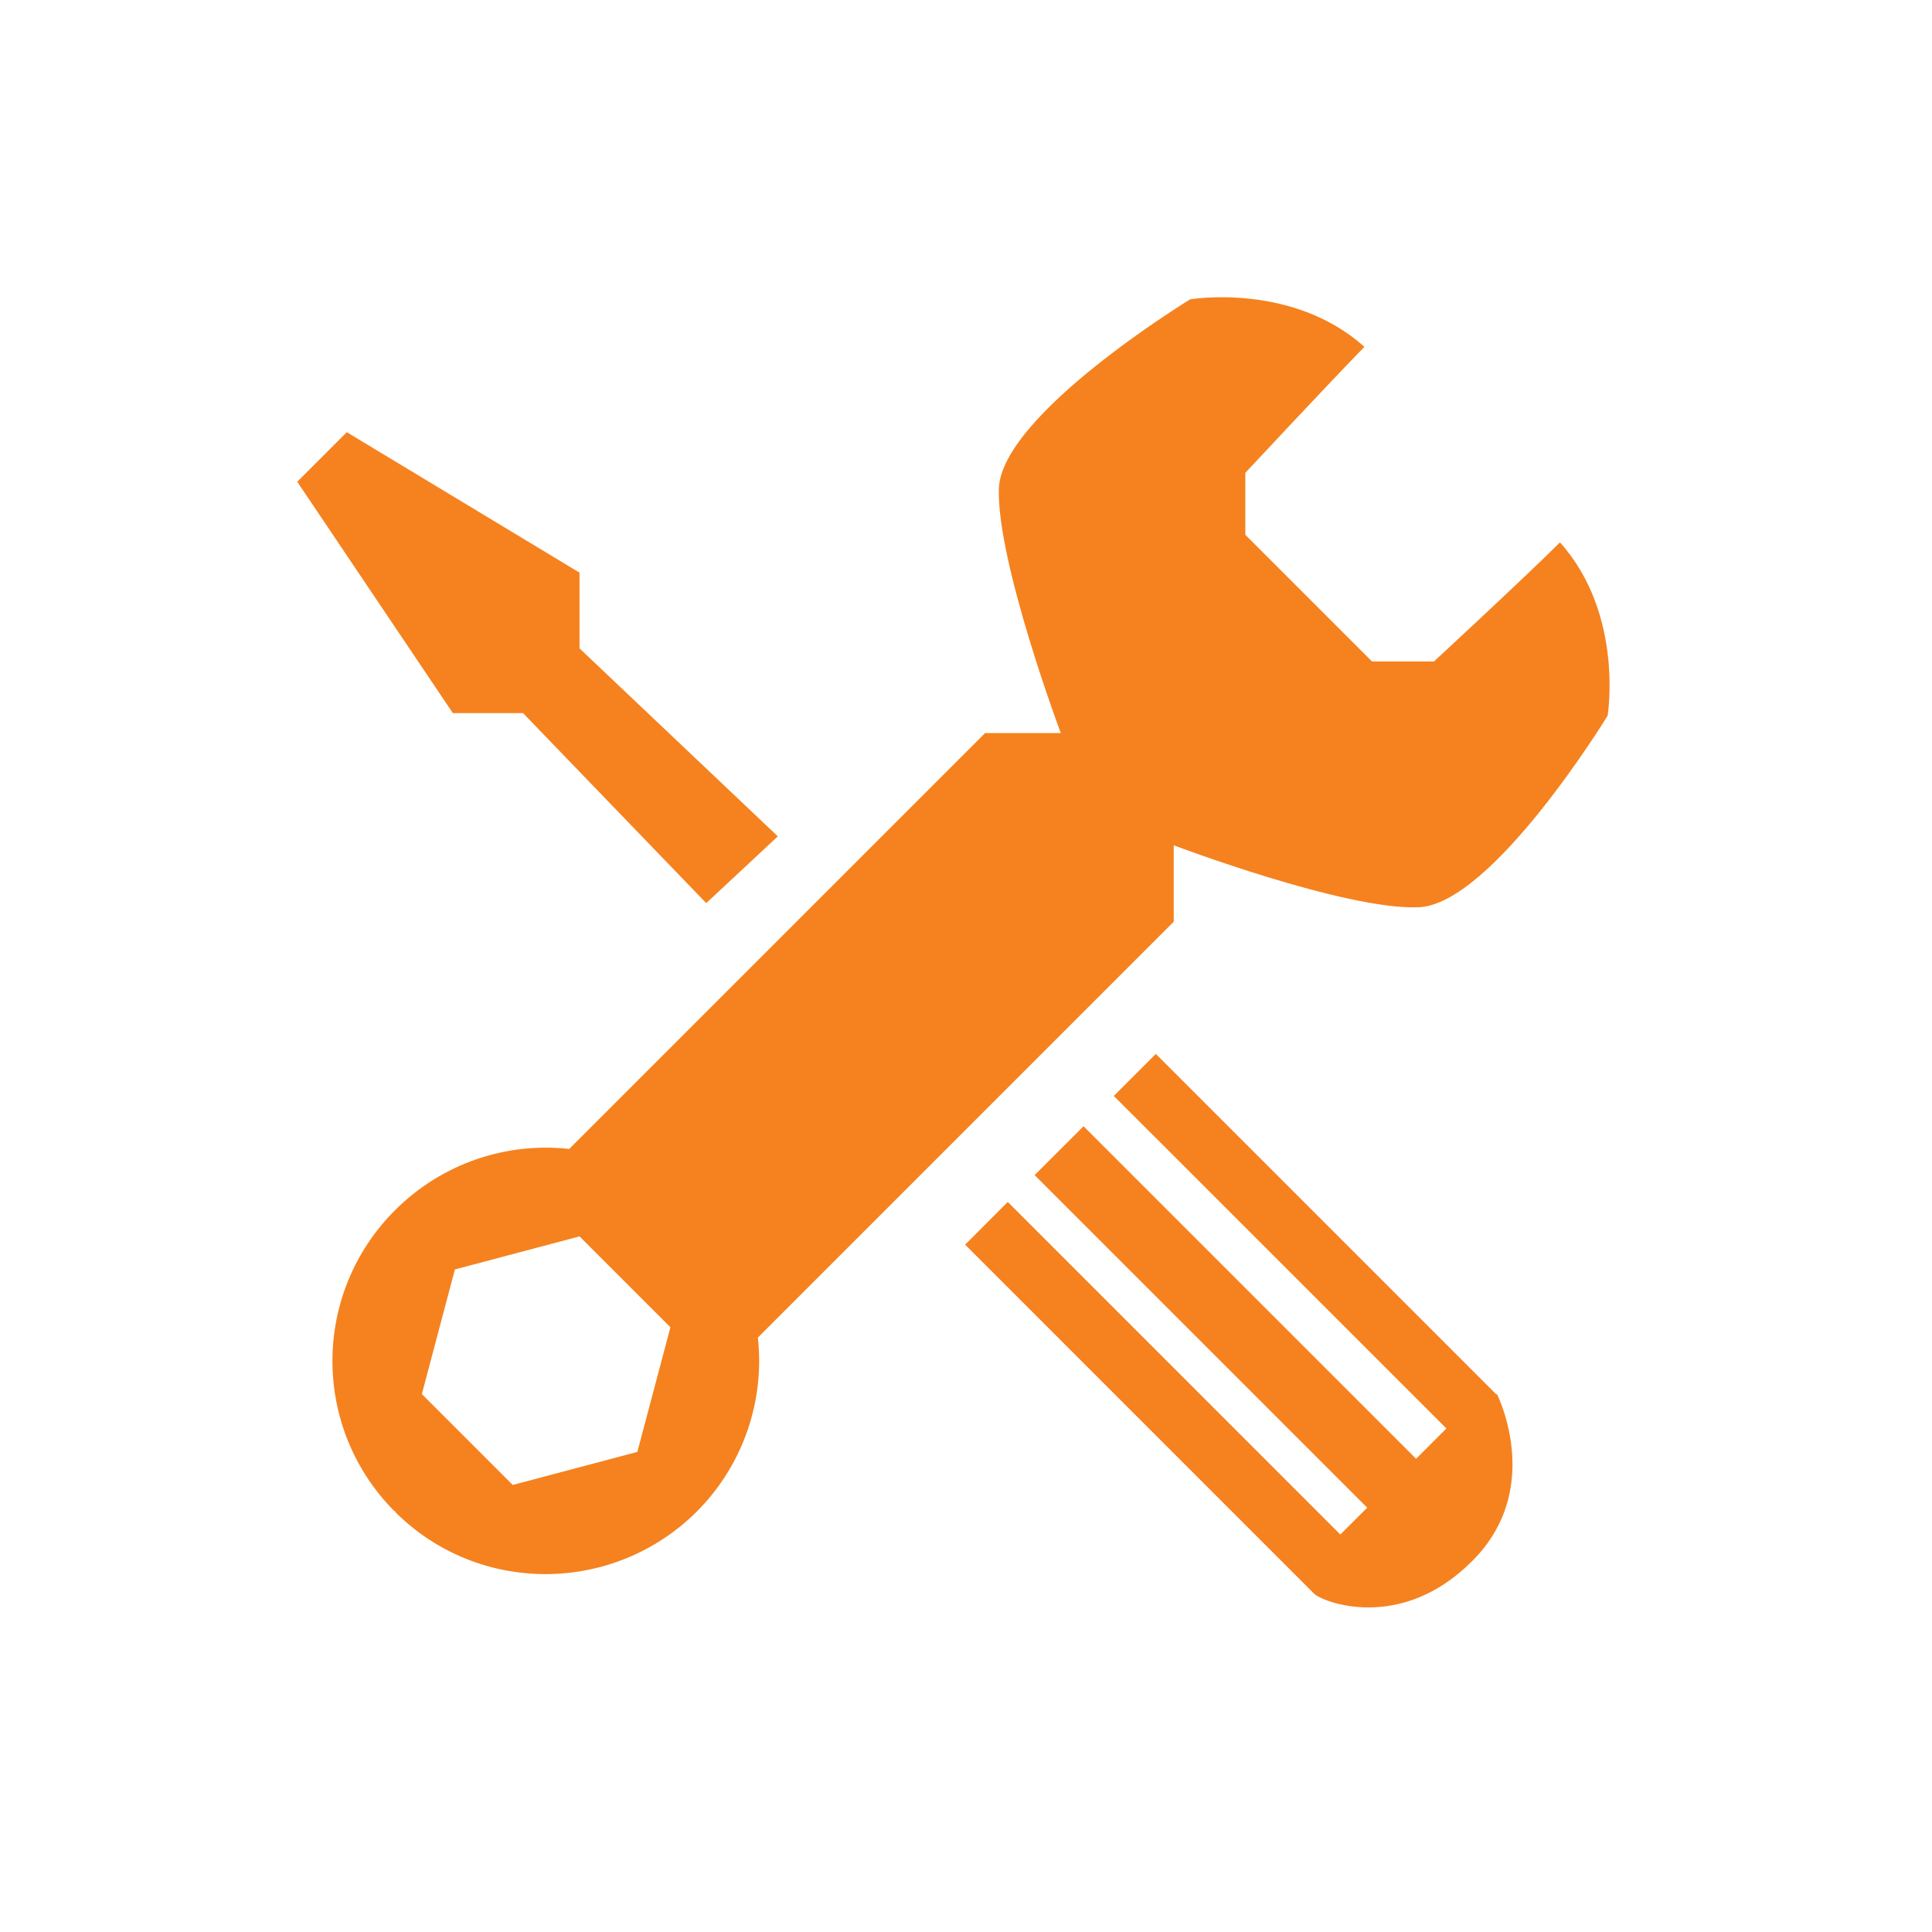
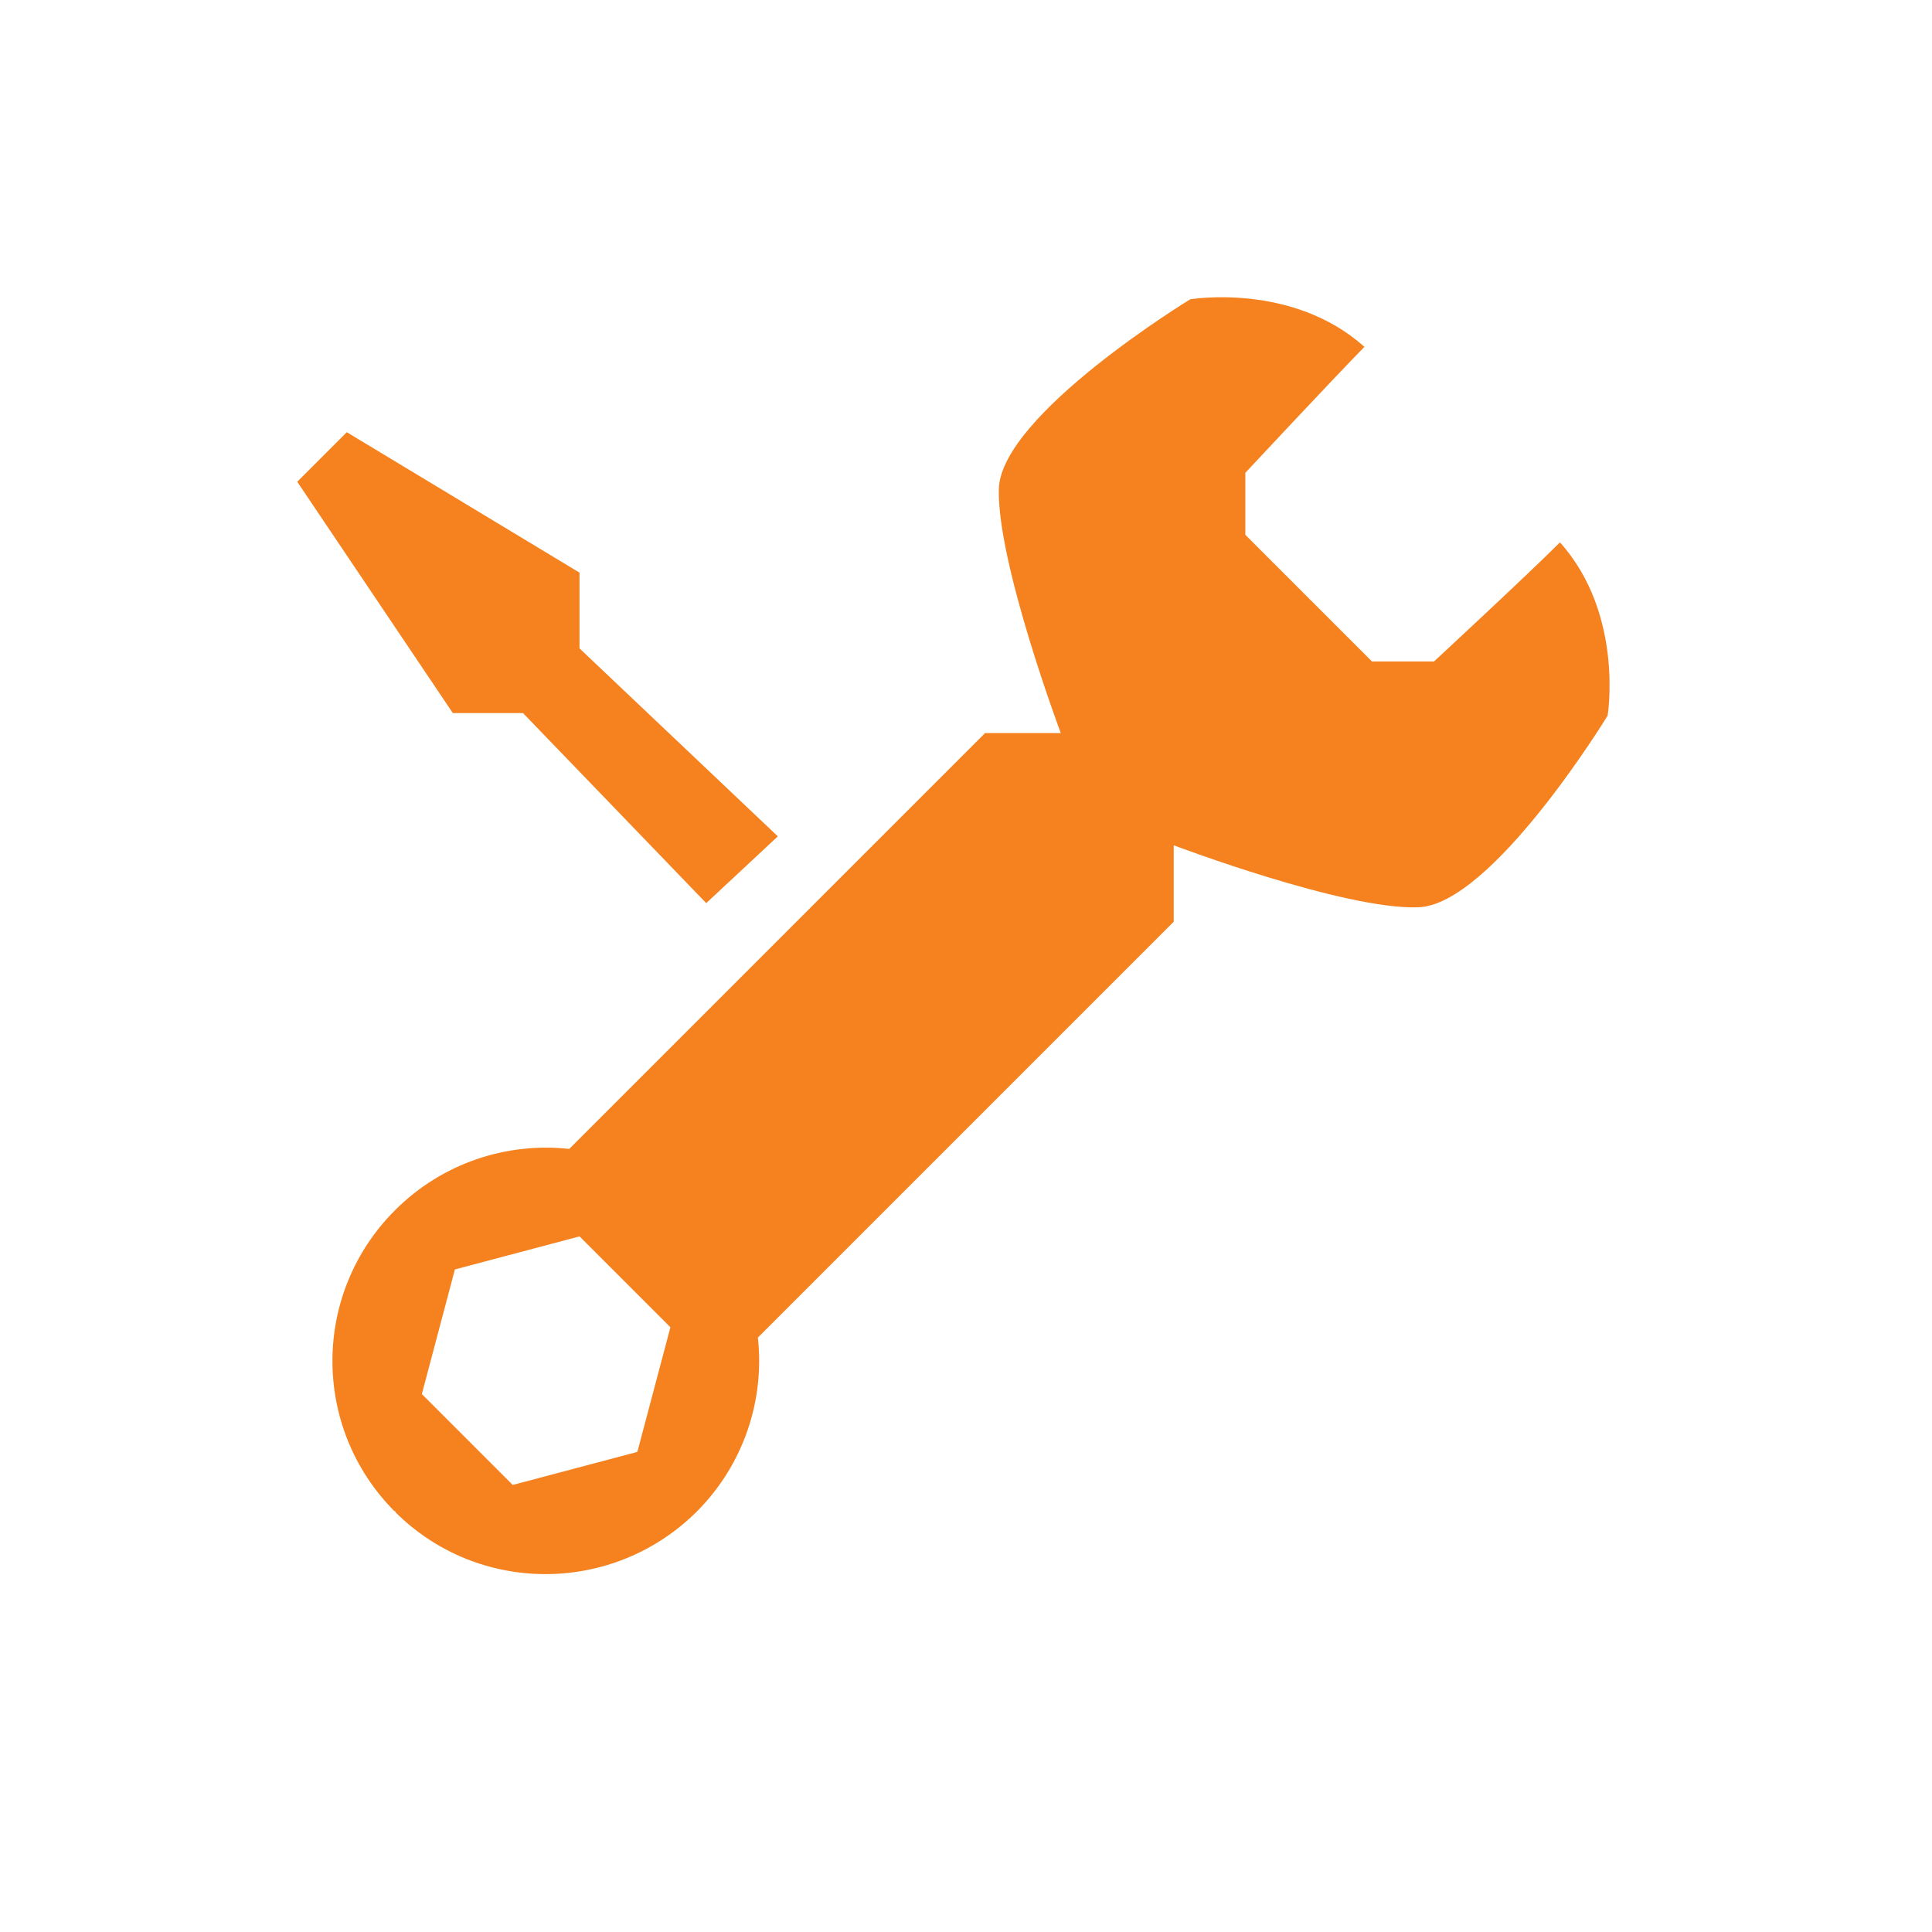
<svg xmlns="http://www.w3.org/2000/svg" width="48" height="48" viewBox="0 0 48 48" fill="none">
  <g id="Pictos-Categories-Fill">
    <g id="Vector">
      <path fill-rule="evenodd" clip-rule="evenodd" d="M38.757 13.475C40.365 15.271 39.938 17.803 39.938 17.803V17.785C39.938 17.785 37.064 22.49 35.233 22.541C33.403 22.609 29.161 21.001 29.161 21.001V22.9L18.829 33.232C19 34.772 18.486 36.38 17.306 37.56C15.236 39.613 11.901 39.63 9.831 37.577L9.814 37.543H9.797C7.744 35.473 7.744 32.138 9.814 30.068C10.994 28.887 12.602 28.374 14.142 28.545L24.474 18.213H26.355C26.355 18.213 24.765 13.971 24.816 12.14C24.884 10.293 29.571 7.436 29.571 7.436C29.571 7.436 32.103 7.009 33.899 8.617C33.078 9.455 30.94 11.747 30.94 11.747V13.287L34.087 16.434H35.627C35.627 16.434 37.936 14.296 38.757 13.475ZM12.739 36.893L15.835 36.072L16.656 32.976L14.398 30.718L11.302 31.539L10.481 34.635L12.739 36.893Z" fill="#F5821F" />
      <path d="M14.398 16.109V14.227L8.616 10.738L7.385 11.969L11.251 17.717H12.995L17.546 22.438L19.325 20.779L14.398 16.109Z" fill="#F5821F" />
-       <path d="M37.184 34.652L28.716 26.184L27.672 27.228L35.935 35.49L35.182 36.243L26.92 27.981L25.705 29.195L33.968 37.458L33.3 38.125L25.038 29.862L23.978 30.923L32.65 39.596C32.856 39.801 34.806 40.571 36.585 38.775C37.355 38.005 37.577 37.133 37.577 36.38C37.577 35.388 37.184 34.618 37.184 34.618V34.652Z" fill="#F5821F" />
    </g>
  </g>
</svg>